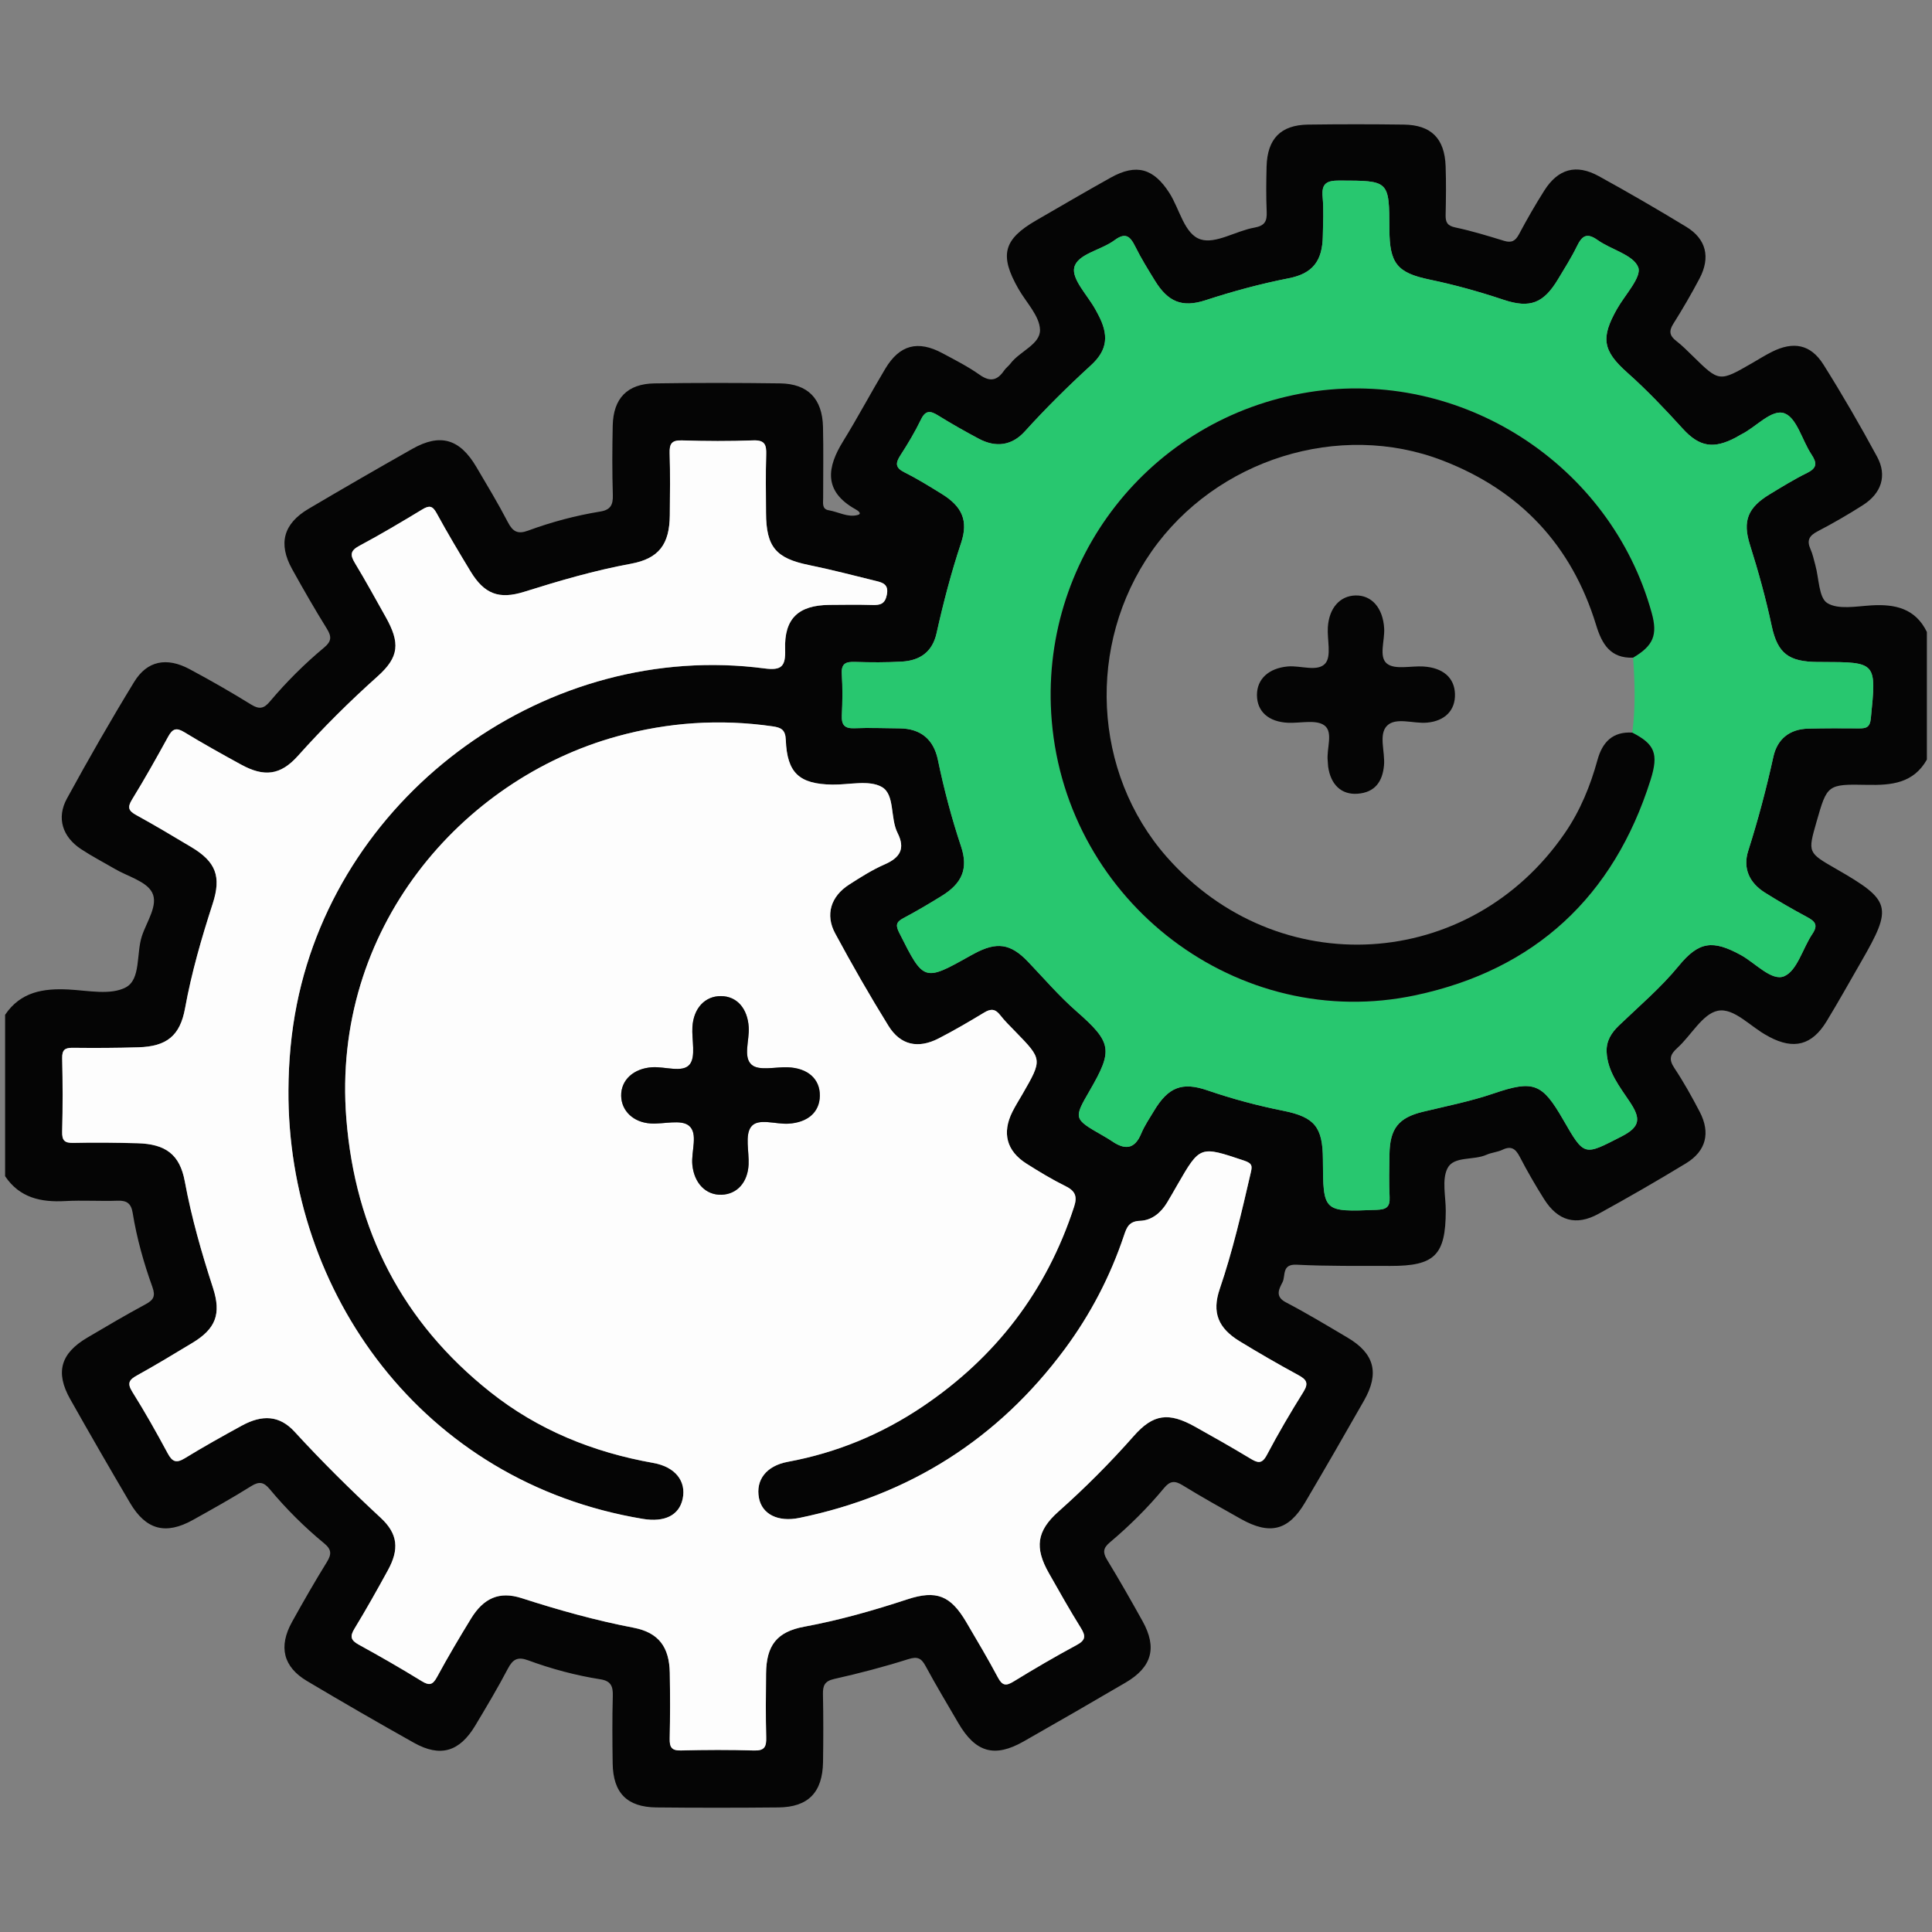
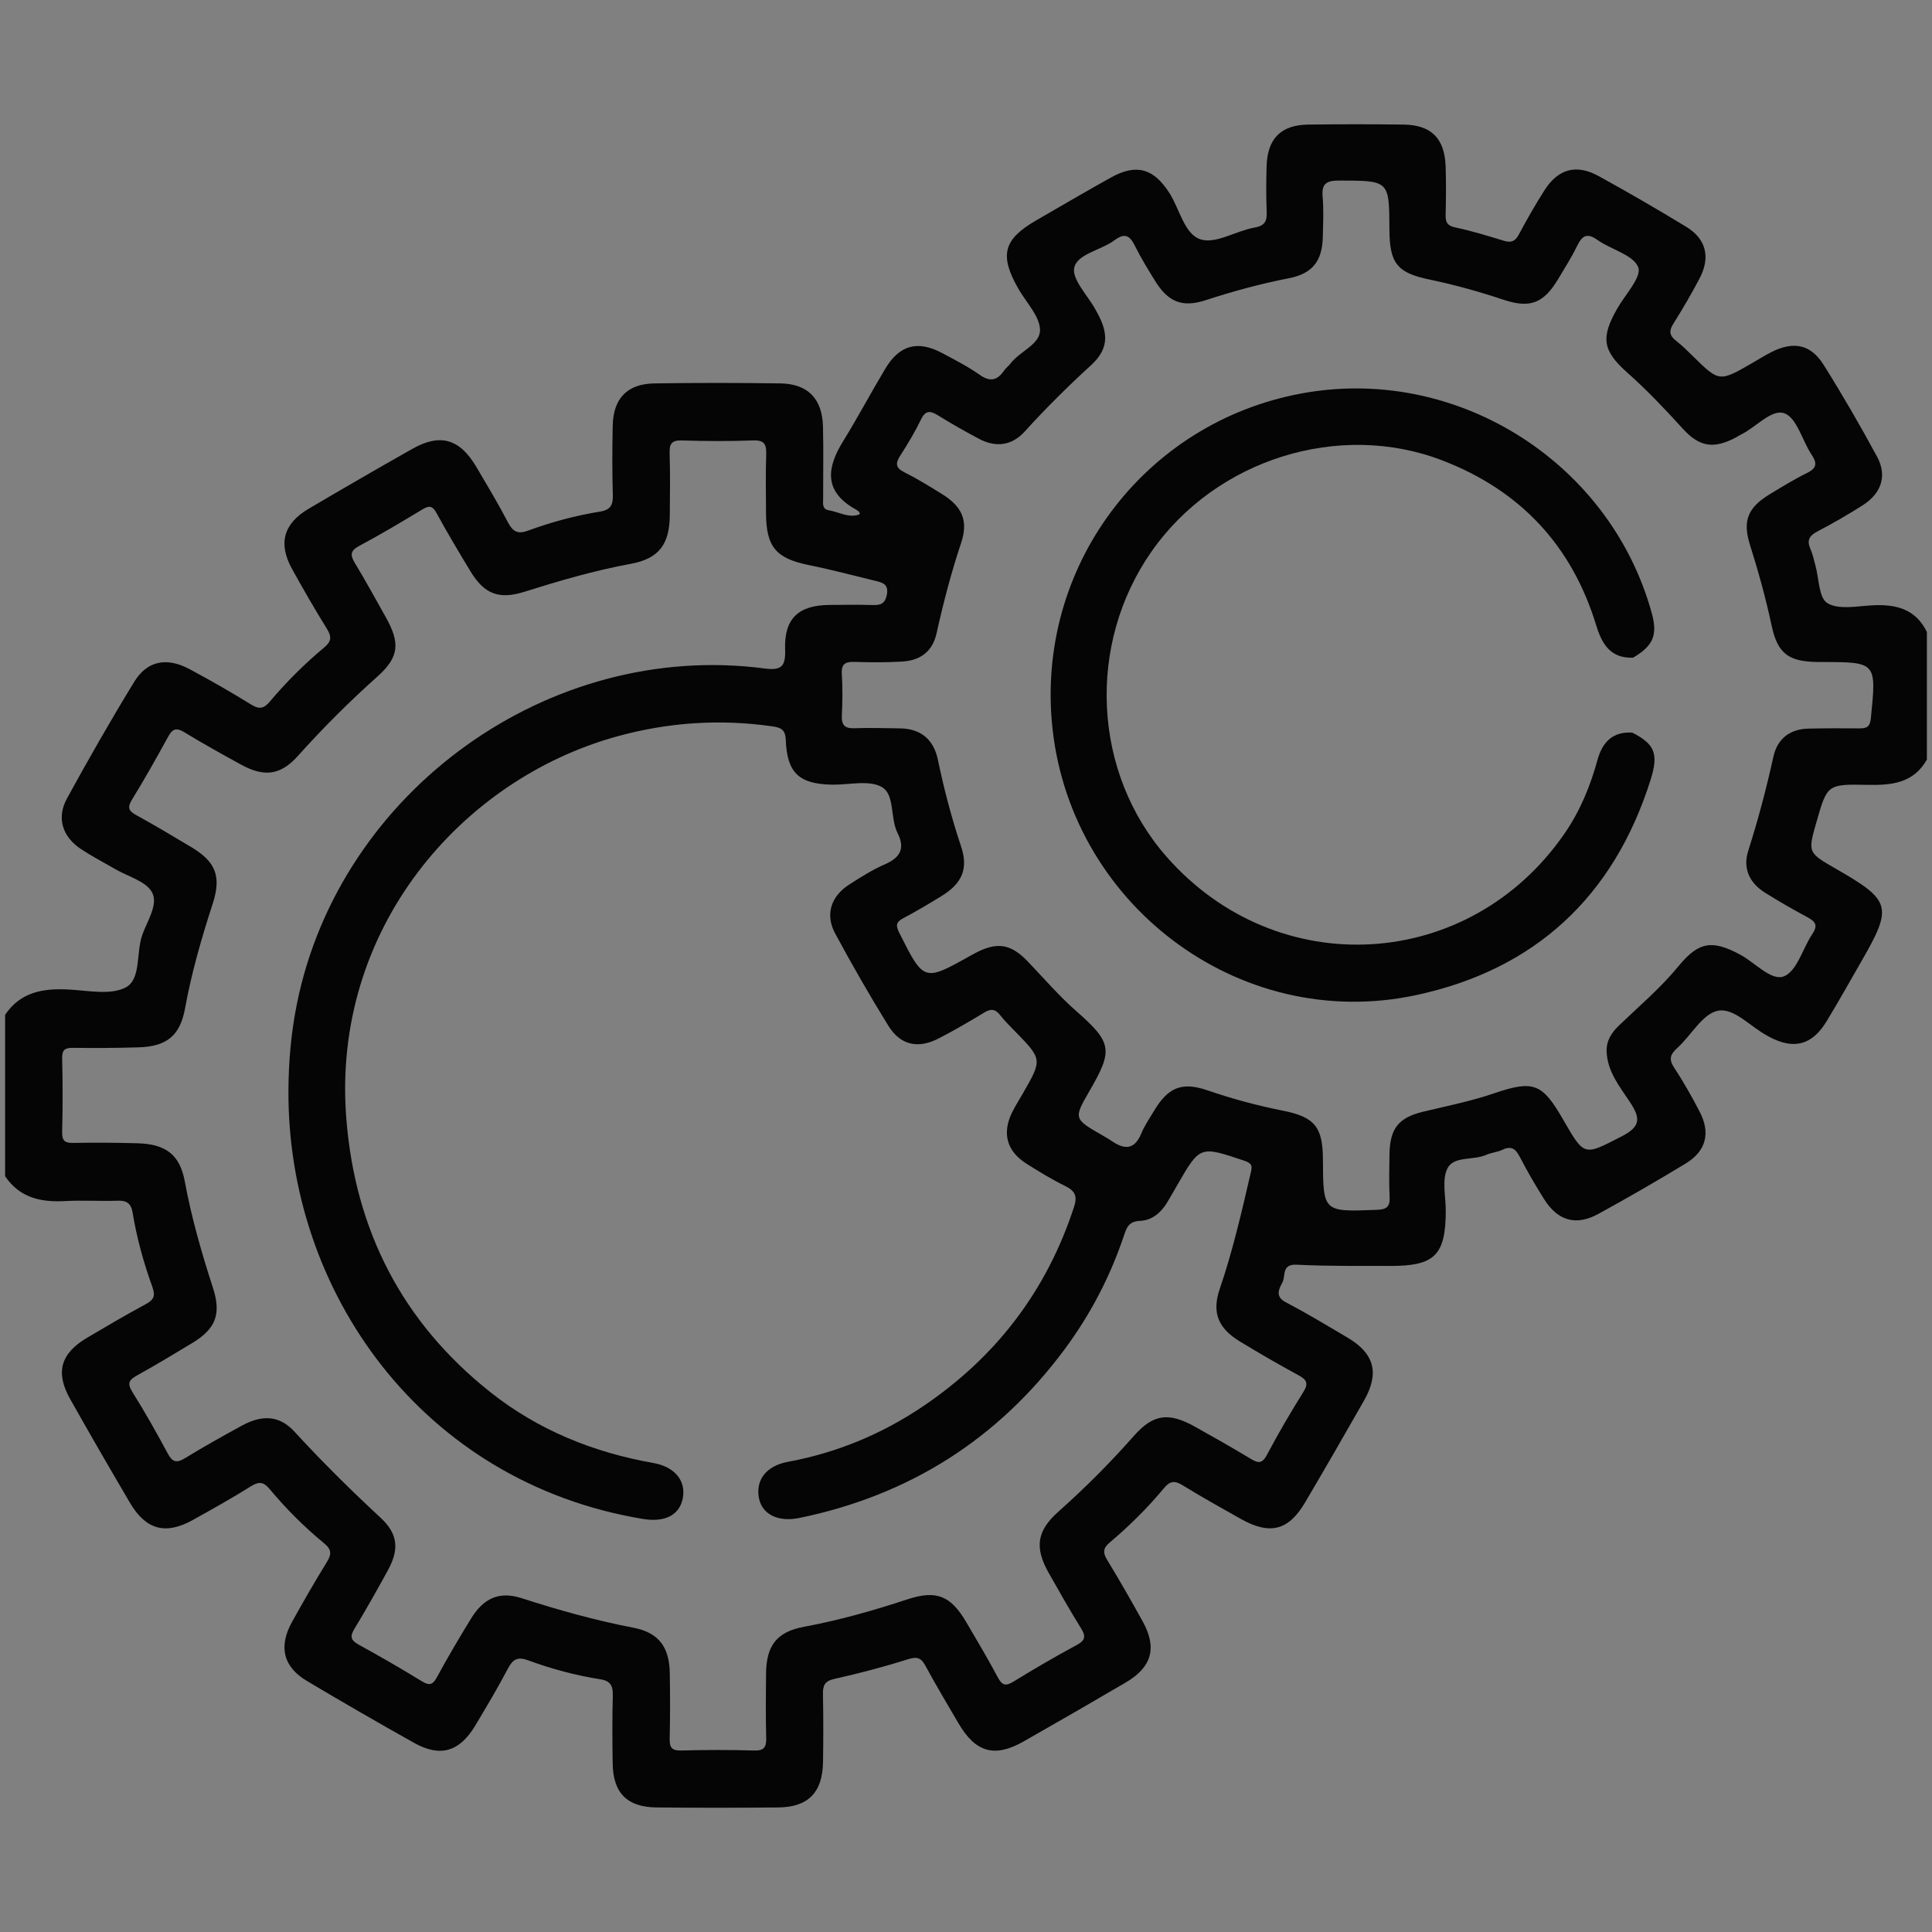
<svg xmlns="http://www.w3.org/2000/svg" version="1.1" id="Layer_1" x="0px" y="0px" width="250px" height="250px" viewBox="0 0 250 250" enable-background="new 0 0 250 250" xml:space="preserve">
  <rect x="0" y="0" width="250" height="250" fill="#808080" stroke="none" />
  <g>
    <path fill="#050505" d="M0.661,131.314c2.002-2.972,4.941-3.445,8.238-3.271c2.495,0.131,5.432,0.766,7.389-0.284   c1.954-1.047,1.329-4.374,2.076-6.638c0.617-1.873,2.165-4.033,1.315-5.641c-0.769-1.456-3.146-2.064-4.816-3.042   c-1.463-0.854-2.976-1.636-4.386-2.57c-2.397-1.585-3.186-4.029-1.818-6.532c2.785-5.099,5.675-10.147,8.706-15.103   c1.675-2.739,4.208-3.227,7.159-1.649c2.704,1.445,5.368,2.972,7.975,4.585c1.044,0.646,1.644,0.533,2.408-0.375   c2.142-2.54,4.494-4.886,7.046-7.012c0.946-0.79,0.982-1.397,0.35-2.415c-1.574-2.536-3.063-5.127-4.51-7.739   c-1.819-3.285-1.121-5.866,2.138-7.789c4.448-2.626,8.923-5.21,13.419-7.753c3.615-2.045,6.137-1.313,8.288,2.334   c1.395,2.364,2.815,4.716,4.079,7.149c0.637,1.224,1.271,1.591,2.62,1.093c3.031-1.118,6.157-1.95,9.349-2.47   c1.316-0.214,1.654-0.864,1.616-2.133c-0.092-2.992-0.079-5.988-0.015-8.98c0.074-3.53,1.884-5.415,5.398-5.467   c5.42-0.082,10.843-0.077,16.263-0.002c3.591,0.05,5.461,1.98,5.548,5.623c0.074,3.073,0.013,6.149,0.02,9.224   c0.002,0.624-0.181,1.419,0.713,1.569c1.265,0.213,2.5,0.972,3.771,0.609c0.635-0.181-0.089-0.619-0.311-0.743   c-4.224-2.359-3.622-5.502-1.6-8.776c1.908-3.089,3.609-6.304,5.477-9.419c1.845-3.076,4.206-3.694,7.376-1.996   c1.636,0.876,3.306,1.724,4.815,2.79c1.37,0.967,2.296,0.75,3.177-0.546c0.224-0.331,0.575-0.572,0.817-0.894   c1.194-1.599,3.882-2.484,3.826-4.381c-0.054-1.783-1.777-3.521-2.78-5.27c-2.503-4.366-1.979-6.42,2.299-8.889   c3.215-1.856,6.418-3.737,9.661-5.541c3.298-1.831,5.53-1.176,7.563,2.004c1.332,2.084,1.934,5.342,4.048,6.007   c1.948,0.614,4.563-1.1,6.932-1.522c1.388-0.247,1.664-0.843,1.609-2.079c-0.084-1.938-0.063-3.885-0.013-5.825   c0.096-3.603,1.828-5.383,5.373-5.432c4.127-0.057,8.254-0.056,12.381,0c3.55,0.048,5.289,1.792,5.414,5.392   c0.074,2.101,0.047,4.207,0,6.31c-0.02,0.952,0.232,1.394,1.275,1.612c2.126,0.447,4.215,1.094,6.296,1.729   c0.958,0.292,1.456,0.02,1.923-0.854c1.022-1.922,2.108-3.817,3.275-5.655c1.787-2.815,4.124-3.472,7.053-1.861   c3.818,2.1,7.592,4.29,11.315,6.554c2.585,1.571,3.161,3.95,1.72,6.686c-1.054,1.997-2.191,3.956-3.396,5.865   c-0.599,0.949-0.479,1.549,0.373,2.209c0.764,0.592,1.453,1.285,2.146,1.964c3.426,3.364,3.422,3.367,7.685,0.909   c0.838-0.484,1.66-1.002,2.523-1.438c2.813-1.419,5.047-1,6.702,1.631c2.448,3.892,4.753,7.881,6.942,11.925   c1.321,2.441,0.567,4.729-1.842,6.268c-1.902,1.216-3.867,2.346-5.867,3.391c-1.064,0.556-1.418,1.156-0.916,2.282   c0.295,0.658,0.437,1.384,0.633,2.083c0.477,1.704,0.438,4.221,1.543,4.91c1.414,0.881,3.754,0.42,5.681,0.303   c3.089-0.19,5.717,0.382,7.21,3.439c0,5.505,0,11.01,0,16.514c-1.732,3.071-4.587,3.335-7.708,3.27   c-5.194-0.109-5.194-0.029-6.578,4.805c-1.132,3.958-1.132,3.958,2.531,6.063c7.146,4.105,7.36,4.89,3.265,11.994   c-1.492,2.589-2.945,5.201-4.498,7.751c-1.877,3.077-4.227,3.678-7.393,2.001c-0.071-0.038-0.137-0.085-0.209-0.122   c-2.197-1.133-4.34-3.686-6.462-3.26c-1.983,0.398-3.444,3.193-5.241,4.814c-0.943,0.851-1.127,1.477-0.384,2.593   c1.206,1.812,2.269,3.726,3.276,5.655c1.426,2.722,0.842,5.09-1.771,6.68c-3.725,2.265-7.503,4.443-11.326,6.539   c-2.902,1.592-5.264,0.906-7.035-1.91c-1.117-1.775-2.174-3.596-3.138-5.457c-0.538-1.039-1.092-1.48-2.247-0.928   c-0.646,0.309-1.418,0.355-2.074,0.65c-1.673,0.752-4.224,0.137-5.039,1.743c-0.754,1.486-0.221,3.636-0.225,5.494   c-0.012,5.742-1.416,7.162-7.174,7.144c-4.045-0.013-8.098,0.047-12.133-0.158c-1.941-0.1-1.401,1.434-1.811,2.25   c-0.398,0.801-1.072,1.832,0.418,2.613c2.717,1.418,5.346,3.01,7.987,4.569c3.478,2.052,4.157,4.586,2.146,8.13   c-2.513,4.424-5.059,8.827-7.641,13.209c-2.143,3.635-4.552,4.236-8.299,2.131c-2.535-1.424-5.074-2.842-7.549-4.363   c-1.018-0.625-1.623-0.576-2.407,0.371c-2.119,2.56-4.481,4.895-7.022,7.037c-0.843,0.711-0.92,1.279-0.347,2.224   c1.595,2.618,3.114,5.286,4.604,7.967c1.9,3.422,1.209,5.935-2.193,7.931c-4.389,2.57-8.793,5.115-13.217,7.627   c-3.762,2.137-6.221,1.418-8.438-2.389c-1.423-2.441-2.881-4.865-4.224-7.352c-0.555-1.027-1.029-1.297-2.248-0.914   c-3.148,0.998-6.354,1.836-9.579,2.56c-1.269,0.285-1.488,0.877-1.465,2c0.058,2.913,0.054,5.828,0.01,8.741   c-0.059,3.936-1.912,5.852-5.78,5.887c-5.261,0.051-10.522,0.055-15.783,0c-3.805-0.041-5.603-1.883-5.658-5.695   c-0.043-2.914-0.063-5.83,0.017-8.74c0.034-1.243-0.242-1.932-1.602-2.146c-3.193-0.503-6.322-1.337-9.353-2.457   c-1.351-0.498-1.982-0.144-2.624,1.081c-1.309,2.5-2.764,4.929-4.214,7.353c-2.041,3.412-4.523,4.149-7.933,2.242   c-4.648-2.604-9.264-5.272-13.844-7.996c-3.084-1.834-3.715-4.445-1.936-7.653c1.45-2.612,2.938-5.205,4.508-7.746   c0.623-1.009,0.614-1.623-0.35-2.415c-2.565-2.111-4.917-4.46-7.046-7.012c-0.746-0.896-1.339-1.057-2.392-0.396   c-2.459,1.544-5.002,2.959-7.54,4.375c-3.53,1.97-6.083,1.296-8.144-2.202c-2.622-4.453-5.207-8.928-7.744-13.43   c-1.947-3.455-1.247-5.906,2.187-7.938c2.502-1.478,5.007-2.957,7.565-4.332c1.042-0.561,1.311-1.057,0.882-2.248   c-1.12-3.112-2.017-6.305-2.548-9.578c-0.195-1.2-0.732-1.62-1.938-1.577c-2.263,0.08-4.537-0.078-6.797,0.047   C5.293,155.591,2.54,155,0.661,152.2C0.661,145.238,0.661,138.275,0.661,131.314z M37.324,141.057   c0.021-3.729,0.348-7.416,1.081-11.084c5.522-27.616,32.636-47.138,60.538-43.472c2.185,0.287,2.727-0.271,2.651-2.454   c-0.138-4.015,1.722-5.73,5.731-5.768c1.861-0.018,3.725-0.042,5.585,0.012c1.014,0.03,1.616-0.145,1.848-1.333   c0.25-1.284-0.465-1.547-1.359-1.766c-2.897-0.708-5.784-1.472-8.705-2.066c-4.286-0.872-5.557-2.335-5.572-6.765   c-0.008-2.509-0.06-5.021,0.023-7.527c0.042-1.275-0.178-1.9-1.676-1.844c-3.071,0.115-6.152,0.101-9.226,0.003   c-1.332-0.042-1.631,0.431-1.592,1.664c0.083,2.668,0.044,5.342,0.021,8.013c-0.032,3.746-1.393,5.617-5.041,6.286   c-4.697,0.862-9.249,2.197-13.791,3.624c-3.288,1.032-5.18,0.283-6.959-2.649c-1.506-2.482-2.995-4.979-4.385-7.527   c-0.522-0.958-0.948-1.025-1.833-0.49c-2.691,1.625-5.395,3.24-8.168,4.72c-1.188,0.635-1.198,1.191-0.566,2.235   c1.38,2.276,2.655,4.617,3.961,6.938c1.909,3.39,1.778,5.208-1.041,7.728c-3.628,3.241-7.056,6.656-10.3,10.28   c-2.257,2.521-4.363,2.765-7.365,1.121c-2.477-1.357-4.946-2.732-7.357-4.199c-1.01-0.614-1.506-0.428-2.049,0.558   c-1.515,2.755-3.051,5.502-4.699,8.179c-0.641,1.041-0.426,1.465,0.563,2.007c2.404,1.319,4.759,2.729,7.113,4.135   c3.163,1.889,3.916,3.786,2.77,7.32c-1.443,4.452-2.741,8.93-3.581,13.548c-0.649,3.567-2.392,4.932-6.028,5.041   c-2.83,0.086-5.664,0.1-8.496,0.065c-1.023-0.012-1.398,0.263-1.375,1.353c0.072,3.154,0.082,6.314-0.003,9.469   c-0.033,1.184,0.311,1.511,1.479,1.482c2.749-0.065,5.503-0.029,8.253,0.043c3.661,0.096,5.493,1.451,6.138,4.935   c0.868,4.696,2.179,9.252,3.648,13.782c1.104,3.404,0.339,5.313-2.69,7.135c-2.351,1.414-4.694,2.842-7.095,4.167   c-1.03,0.567-1.382,0.991-0.654,2.151c1.628,2.594,3.132,5.268,4.583,7.965c0.597,1.111,1.123,1.294,2.222,0.621   c2.406-1.475,4.876-2.85,7.352-4.207c2.678-1.467,4.901-1.334,6.838,0.779c3.56,3.879,7.29,7.567,11.151,11.146   c2.253,2.089,2.396,4.101,0.928,6.778c-1.395,2.549-2.817,5.082-4.327,7.563c-0.611,1.003-0.485,1.495,0.539,2.06   c2.756,1.515,5.484,3.082,8.162,4.73c1.007,0.62,1.435,0.477,1.99-0.55c1.383-2.554,2.865-5.056,4.381-7.532   c1.647-2.689,3.688-3.584,6.561-2.658c4.765,1.536,9.563,2.883,14.488,3.827c3.253,0.625,4.621,2.513,4.68,5.834   c0.049,2.833,0.053,5.667-0.011,8.499c-0.024,1.105,0.223,1.581,1.453,1.549c3.154-0.08,6.315-0.094,9.47,0.004   c1.369,0.043,1.598-0.508,1.565-1.701c-0.074-2.75-0.046-5.504-0.018-8.256c0.037-3.631,1.383-5.404,4.947-6.063   c4.535-0.839,8.941-2.093,13.313-3.532c3.786-1.246,5.624-0.504,7.656,2.956c1.39,2.366,2.795,4.726,4.084,7.147   c0.558,1.043,1.021,1.143,2.013,0.533c2.684-1.645,5.402-3.236,8.174-4.727c1.16-0.623,1.205-1.157,0.553-2.205   c-1.449-2.327-2.799-4.72-4.149-7.107c-1.853-3.271-1.589-5.438,1.235-7.951c3.454-3.071,6.701-6.324,9.759-9.791   c2.522-2.863,4.521-3.104,7.933-1.196c2.396,1.338,4.785,2.69,7.133,4.108c0.945,0.57,1.502,0.779,2.154-0.455   c1.469-2.78,3.064-5.5,4.732-8.168c0.73-1.168,0.354-1.613-0.689-2.18c-2.553-1.387-5.07-2.841-7.552-4.354   c-2.788-1.702-3.634-3.722-2.591-6.78c1.671-4.896,2.829-9.915,3.991-14.939c0.209-0.902,0.303-1.289-0.837-1.668   c-5.709-1.908-5.689-1.967-8.639,3.147c-0.443,0.769-0.879,1.543-1.339,2.302c-0.8,1.321-1.989,2.29-3.489,2.344   c-1.404,0.049-1.721,0.828-2.063,1.851c-1.777,5.321-4.348,10.251-7.678,14.746c-8.641,11.659-20.126,18.918-34.331,21.844   c-2.807,0.579-4.837-0.494-5.238-2.563c-0.452-2.328,0.931-4.178,3.74-4.697c6.29-1.163,12.084-3.557,17.363-7.1   c9.51-6.381,16.135-15.002,19.686-25.945c0.438-1.348,0.097-2.027-1.144-2.639c-1.735-0.854-3.4-1.865-5.035-2.901   c-2.568-1.632-3.182-3.955-1.827-6.687c0.396-0.795,0.876-1.546,1.319-2.314c2.582-4.487,2.58-4.484-0.93-8.088   c-0.678-0.695-1.377-1.379-1.973-2.144c-0.622-0.798-1.197-0.834-2.046-0.319c-1.932,1.17-3.887,2.314-5.895,3.349   c-2.662,1.372-4.946,0.886-6.503-1.625c-2.423-3.91-4.71-7.911-6.895-11.958c-1.31-2.428-0.558-4.792,1.784-6.303   c1.491-0.962,3.01-1.926,4.628-2.633c1.993-0.871,2.688-2.037,1.66-4.067c-0.978-1.934-0.322-4.958-2.027-5.94   c-1.654-0.953-4.247-0.276-6.429-0.312c-4.264-0.07-5.842-1.502-6.005-5.784c-0.051-1.325-0.609-1.598-1.703-1.756   c-6.82-0.985-13.534-0.529-20.173,1.307c-20.099,5.56-36.94,24.904-34.99,49.457c1.149,14.458,7.239,26.329,18.609,35.363   c6.189,4.918,13.322,7.806,21.104,9.186c2.88,0.51,4.283,2.383,3.813,4.633c-0.45,2.144-2.328,3.078-5.165,2.607   C54.57,191.786,37.169,167.124,37.324,141.057z M207.896,136.1c-0.054-1.423,0.623-2.468,1.603-3.406   c2.624-2.52,5.405-4.869,7.729-7.706c2.604-3.179,4.403-3.393,8.024-1.416c1.896,1.035,4.004,3.44,5.624,2.75   c1.686-0.717,2.396-3.62,3.652-5.483c0.783-1.161,0.322-1.631-0.693-2.176c-1.852-0.993-3.676-2.041-5.454-3.159   c-2-1.257-2.886-3.132-2.159-5.412c1.277-4.006,2.348-8.057,3.252-12.163c0.506-2.302,2.101-3.592,4.521-3.647   c2.185-0.05,4.37-0.052,6.555-0.031c0.921,0.009,1.421-0.125,1.536-1.278c0.732-7.302,0.77-7.298-6.378-7.312   c-0.162,0-0.324,0.001-0.485,0c-3.738-0.03-5.195-1.072-5.963-4.661c-0.761-3.56-1.726-7.053-2.822-10.522   c-0.977-3.093-0.256-4.81,2.56-6.519c1.589-0.964,3.177-1.944,4.841-2.764c1.296-0.639,1.301-1.282,0.563-2.393   c-1.201-1.812-1.885-4.712-3.479-5.313c-1.666-0.627-3.689,1.799-5.638,2.74c-0.218,0.105-0.416,0.249-0.63,0.362   c-2.875,1.528-4.717,1.286-6.91-1.127c-2.29-2.516-4.618-4.979-7.167-7.242c-3.224-2.864-3.44-4.527-1.334-8.25   c1.032-1.825,3.229-4.14,2.743-5.389c-0.629-1.608-3.494-2.27-5.264-3.526c-1.435-1.02-2.033-0.494-2.68,0.834   c-0.706,1.449-1.581,2.818-2.411,4.205c-1.874,3.131-3.614,3.849-7.079,2.691c-3.146-1.05-6.326-1.937-9.572-2.612   c-4.203-0.874-5.172-2.109-5.19-6.474c-0.026-6.376-0.026-6.32-6.453-6.337c-1.629-0.004-2.354,0.332-2.19,2.108   c0.153,1.687,0.058,3.397,0.026,5.097c-0.06,3.186-1.291,4.829-4.413,5.44c-3.654,0.716-7.223,1.684-10.761,2.84   c-3.052,0.998-4.877,0.202-6.562-2.547c-0.889-1.446-1.789-2.893-2.539-4.411c-0.656-1.328-1.266-1.857-2.681-0.805   c-1.731,1.289-4.79,1.766-5.206,3.522c-0.359,1.514,1.733,3.608,2.741,5.446c0.116,0.212,0.231,0.427,0.345,0.64   c1.391,2.615,1.26,4.569-0.908,6.554c-2.988,2.736-5.858,5.571-8.576,8.575c-1.67,1.848-3.75,2.122-5.942,0.956   c-1.784-0.948-3.545-1.945-5.262-3.009c-1-0.62-1.633-0.733-2.237,0.518c-0.771,1.597-1.689,3.132-2.654,4.624   c-0.65,1.007-0.693,1.605,0.517,2.208c1.66,0.827,3.244,1.814,4.825,2.79c2.629,1.621,3.475,3.45,2.505,6.351   c-1.282,3.839-2.296,7.739-3.174,11.68c-0.544,2.438-2.161,3.534-4.484,3.669c-2.018,0.119-4.048,0.106-6.068,0.042   c-1.177-0.038-1.797,0.185-1.71,1.564c0.113,1.773,0.091,3.563,0.006,5.34c-0.061,1.253,0.35,1.73,1.641,1.678   c1.938-0.079,3.884,0.001,5.826,0.017c2.746,0.021,4.413,1.434,4.96,4.064c0.79,3.8,1.771,7.535,3.002,11.221   c0.96,2.877,0.121,4.767-2.474,6.376c-1.647,1.021-3.321,2.008-5.033,2.917c-0.946,0.502-0.953,0.966-0.493,1.878   c3.19,6.336,3.168,6.348,9.281,2.918c0.143-0.079,0.285-0.156,0.428-0.232c2.9-1.557,4.688-1.317,6.943,1.044   c2.065,2.163,4.008,4.434,6.271,6.418c4.629,4.058,4.747,5.041,1.714,10.278c-2.096,3.619-2.088,3.642,1.666,5.79   c0.414,0.237,0.828,0.479,1.223,0.748c1.641,1.122,2.92,1.096,3.781-0.982c0.43-1.037,1.081-1.985,1.663-2.955   c1.817-3.031,3.603-3.782,6.896-2.648c3.217,1.105,6.479,1.979,9.813,2.643c4.103,0.817,5.119,2.145,5.14,6.281   c0.031,6.844,0.03,6.813,6.942,6.543c1.22-0.047,1.757-0.322,1.69-1.638c-0.092-1.856-0.047-3.724-0.017-5.583   c0.058-3.283,1.159-4.706,4.329-5.471c3.061-0.738,6.146-1.344,9.143-2.366c5.197-1.774,6.293-1.317,9.008,3.396   c2.772,4.816,2.687,4.646,7.521,2.18c2.5-1.273,2.52-2.35,1.107-4.473C209.592,140.62,208.004,138.666,207.896,136.1z" />
-     <path fill="#FDFDFD" d="M37.324,141.057c-0.155,26.067,17.246,50.729,45.854,55.484c2.837,0.471,4.715-0.464,5.165-2.607   c0.471-2.25-0.933-4.123-3.813-4.634c-7.781-1.379-14.914-4.267-21.104-9.185c-11.37-9.035-17.46-20.905-18.609-35.363   c-1.95-24.552,14.892-43.896,34.99-49.457c6.639-1.836,13.353-2.292,20.173-1.307c1.094,0.158,1.652,0.431,1.703,1.756   c0.163,4.282,1.741,5.714,6.005,5.784c2.182,0.036,4.774-0.641,6.429,0.312c1.705,0.982,1.05,4.006,2.027,5.94   c1.027,2.031,0.333,3.197-1.66,4.067c-1.618,0.708-3.137,1.671-4.628,2.633c-2.342,1.51-3.094,3.875-1.784,6.303   c2.185,4.048,4.472,8.048,6.895,11.958c1.557,2.512,3.841,2.997,6.503,1.625c2.008-1.034,3.963-2.179,5.895-3.349   c0.849-0.515,1.424-0.479,2.046,0.319c0.596,0.763,1.295,1.448,1.973,2.144c3.509,3.604,3.513,3.602,0.929,8.088   c-0.442,0.77-0.924,1.521-1.318,2.314c-1.354,2.731-0.741,5.055,1.826,6.686c1.636,1.037,3.301,2.048,5.035,2.902   c1.24,0.611,1.582,1.291,1.145,2.639c-3.551,10.943-10.176,19.563-19.686,25.945c-5.279,3.543-11.073,5.937-17.363,7.1   c-2.81,0.52-4.192,2.369-3.74,4.697c0.401,2.068,2.432,3.142,5.238,2.563c14.205-2.926,25.691-10.187,34.33-21.845   c3.33-4.494,5.9-9.424,7.679-14.745c0.342-1.022,0.657-1.802,2.063-1.851c1.498-0.054,2.688-1.022,3.488-2.344   c0.461-0.759,0.895-1.533,1.338-2.302c2.949-5.114,2.93-5.056,8.641-3.147c1.139,0.379,1.045,0.766,0.836,1.668   c-1.162,5.024-2.32,10.043-3.991,14.939c-1.043,3.059-0.196,5.078,2.591,6.779c2.48,1.514,4.999,2.968,7.551,4.354   c1.045,0.567,1.422,1.013,0.69,2.181c-1.668,2.668-3.265,5.388-4.733,8.168c-0.652,1.234-1.209,1.025-2.154,0.455   c-2.348-1.418-4.735-2.771-7.131-4.108c-3.414-1.906-5.41-1.667-7.934,1.196c-3.057,3.467-6.305,6.72-9.759,9.791   c-2.824,2.513-3.088,4.68-1.235,7.951c1.352,2.389,2.7,4.78,4.149,7.107c0.651,1.048,0.608,1.583-0.552,2.205   c-2.771,1.488-5.491,3.082-8.174,4.727c-0.992,0.609-1.457,0.51-2.014-0.533c-1.289-2.422-2.693-4.781-4.084-7.147   c-2.032-3.46-3.87-4.202-7.656-2.956c-4.371,1.439-8.777,2.693-13.313,3.532c-3.564,0.659-4.91,2.431-4.947,6.063   c-0.028,2.75-0.057,5.504,0.018,8.256c0.032,1.193-0.196,1.744-1.565,1.701c-3.154-0.098-6.315-0.084-9.47-0.004   c-1.23,0.032-1.478-0.443-1.453-1.549c0.063-2.831,0.06-5.666,0.011-8.499c-0.059-3.321-1.427-5.209-4.68-5.834   c-4.926-0.944-9.724-2.291-14.488-3.827c-2.872-0.926-4.913-0.031-6.561,2.658c-1.516,2.477-2.998,4.979-4.381,7.532   c-0.556,1.026-0.983,1.169-1.99,0.55c-2.678-1.648-5.406-3.216-8.162-4.73c-1.024-0.563-1.15-1.056-0.539-2.06   c1.51-2.479,2.933-5.015,4.327-7.563c1.468-2.678,1.325-4.689-0.928-6.778c-3.861-3.578-7.592-7.265-11.151-11.146   c-1.937-2.113-4.16-2.246-6.838-0.779c-2.476,1.356-4.945,2.731-7.352,4.207c-1.099,0.672-1.625,0.49-2.222-0.621   c-1.451-2.697-2.955-5.373-4.583-7.965c-0.728-1.162-0.376-1.584,0.654-2.151c2.4-1.325,4.744-2.753,7.095-4.167   c3.029-1.821,3.795-3.73,2.69-7.135c-1.47-4.529-2.78-9.086-3.648-13.782c-0.645-3.484-2.477-4.839-6.138-4.935   c-2.75-0.072-5.504-0.108-8.253-0.043c-1.169,0.028-1.513-0.301-1.479-1.482c0.085-3.154,0.075-6.314,0.003-9.469   c-0.023-1.09,0.352-1.363,1.375-1.353c2.832,0.034,5.666,0.021,8.496-0.065c3.637-0.109,5.379-1.474,6.028-5.041   c0.84-4.619,2.138-9.097,3.581-13.548c1.146-3.535,0.394-5.432-2.77-7.32c-2.354-1.407-4.709-2.816-7.113-4.135   c-0.988-0.542-1.203-0.967-0.563-2.007c1.648-2.677,3.185-5.424,4.699-8.179c0.543-0.985,1.039-1.171,2.049-0.558   c2.411,1.467,4.881,2.842,7.357,4.199c3.002,1.644,5.108,1.4,7.365-1.121c3.244-3.624,6.672-7.039,10.3-10.28   c2.819-2.52,2.95-4.338,1.041-7.728c-1.306-2.32-2.581-4.661-3.961-6.938c-0.632-1.043-0.621-1.6,0.566-2.235   c2.773-1.48,5.477-3.095,8.168-4.72c0.885-0.535,1.311-0.467,1.833,0.49c1.39,2.548,2.879,5.045,4.385,7.527   c1.779,2.932,3.671,3.681,6.959,2.649c4.542-1.426,9.094-2.762,13.791-3.624c3.648-0.669,5.009-2.54,5.041-6.286   c0.023-2.671,0.063-5.344-0.021-8.013c-0.039-1.232,0.26-1.706,1.592-1.664c3.073,0.098,6.154,0.111,9.226-0.003   c1.498-0.056,1.718,0.568,1.676,1.844c-0.083,2.506-0.031,5.019-0.023,7.527c0.016,4.43,1.286,5.893,5.572,6.765   c2.921,0.594,5.808,1.358,8.705,2.066c0.895,0.219,1.609,0.481,1.359,1.766c-0.231,1.188-0.834,1.363-1.848,1.333   c-1.86-0.054-3.724-0.029-5.585-0.012c-4.01,0.038-5.869,1.753-5.731,5.768c0.075,2.182-0.467,2.741-2.651,2.454   c-27.902-3.666-55.016,15.855-60.538,43.472C37.672,133.641,37.346,137.328,37.324,141.057z M93.388,154.598   c1.99-0.072,3.367-1.598,3.479-3.902c0.081-1.676-0.499-3.836,0.336-4.904c0.905-1.161,3.164-0.281,4.829-0.387   c2.482-0.156,4.016-1.477,4.055-3.586c0.04-2.193-1.554-3.616-4.161-3.711c-1.598-0.058-3.72,0.492-4.66-0.324   c-1.138-0.987-0.278-3.178-0.379-4.844c-0.146-2.436-1.521-4.027-3.589-4.043c-2.062-0.017-3.547,1.553-3.7,3.98   c-0.105,1.671,0.48,3.859-0.368,4.88c-0.914,1.097-3.179,0.237-4.85,0.347c-2.397,0.158-4.031,1.646-4.001,3.689   c0.028,1.962,1.589,3.458,3.847,3.587c1.683,0.095,3.894-0.556,4.922,0.285c1.228,1.003,0.278,3.312,0.44,5.044   C89.812,153.1,91.335,154.673,93.388,154.598z" />
-     <path fill="#28C76F" d="M207.896,136.1c0.106,2.566,1.694,4.521,3.008,6.498c1.41,2.125,1.393,3.2-1.107,4.475   c-4.836,2.466-4.749,2.637-7.521-2.18c-2.715-4.715-3.811-5.17-9.008-3.396c-2.996,1.021-6.082,1.628-9.143,2.367   c-3.17,0.765-4.271,2.187-4.329,5.47c-0.03,1.86-0.075,3.728,0.017,5.583c0.065,1.314-0.472,1.591-1.69,1.639   c-6.912,0.269-6.911,0.299-6.942-6.543c-0.021-4.139-1.037-5.465-5.14-6.281c-3.336-0.666-6.597-1.539-9.813-2.644   c-3.293-1.134-5.078-0.383-6.896,2.647c-0.582,0.971-1.233,1.918-1.663,2.957c-0.861,2.076-2.141,2.104-3.781,0.981   c-0.395-0.269-0.809-0.511-1.223-0.748c-3.754-2.147-3.762-2.171-1.666-5.79c3.033-5.238,2.915-6.222-1.714-10.279   c-2.263-1.983-4.204-4.254-6.271-6.417c-2.255-2.361-4.043-2.601-6.943-1.044c-0.144,0.077-0.285,0.154-0.428,0.232   c-6.113,3.429-6.091,3.417-9.281-2.918c-0.46-0.912-0.453-1.375,0.493-1.878c1.712-0.909,3.386-1.896,5.033-2.917   c2.595-1.609,3.434-3.499,2.474-6.376c-1.23-3.686-2.212-7.42-3.002-11.221c-0.547-2.63-2.214-4.043-4.96-4.064   c-1.942-0.016-3.888-0.096-5.826-0.017c-1.291,0.053-1.701-0.424-1.641-1.678c0.085-1.777,0.107-3.566-0.006-5.34   c-0.087-1.379,0.533-1.602,1.71-1.564c2.021,0.063,4.051,0.076,6.068-0.042c2.323-0.136,3.94-1.231,4.484-3.669   c0.878-3.94,1.892-7.84,3.174-11.68c0.97-2.9,0.124-4.729-2.505-6.351c-1.581-0.976-3.165-1.962-4.825-2.79   c-1.21-0.603-1.167-1.2-0.517-2.208c0.965-1.492,1.883-3.027,2.654-4.624c0.604-1.251,1.237-1.138,2.237-0.518   c1.717,1.064,3.478,2.062,5.262,3.009c2.192,1.166,4.272,0.892,5.942-0.956c2.718-3.004,5.588-5.839,8.576-8.575   c2.168-1.985,2.299-3.939,0.908-6.554c-0.113-0.213-0.229-0.428-0.345-0.64c-1.008-1.838-3.101-3.933-2.741-5.446   c0.416-1.757,3.475-2.233,5.206-3.522c1.415-1.053,2.022-0.523,2.681,0.805c0.75,1.519,1.65,2.965,2.539,4.411   c1.685,2.749,3.51,3.545,6.562,2.547c3.538-1.156,7.104-2.124,10.761-2.84c3.122-0.611,4.354-2.255,4.413-5.44   c0.03-1.699,0.127-3.41-0.026-5.097c-0.162-1.776,0.563-2.112,2.19-2.108c6.426,0.017,6.426-0.039,6.453,6.337   c0.019,4.364,0.987,5.6,5.19,6.474c3.246,0.675,6.426,1.562,9.572,2.612c3.465,1.158,5.205,0.44,7.079-2.691   c0.83-1.387,1.705-2.756,2.411-4.205c0.646-1.328,1.245-1.854,2.68-0.834c1.77,1.257,4.635,1.918,5.264,3.526   c0.486,1.249-1.711,3.563-2.743,5.389c-2.106,3.723-1.89,5.386,1.334,8.25c2.549,2.263,4.877,4.726,7.167,7.242   c2.193,2.414,4.035,2.655,6.91,1.127c0.214-0.113,0.412-0.257,0.63-0.362c1.946-0.941,3.972-3.367,5.638-2.74   c1.596,0.601,2.277,3.501,3.479,5.313c0.737,1.111,0.732,1.754-0.563,2.393c-1.664,0.82-3.252,1.799-4.841,2.764   c-2.813,1.709-3.535,3.426-2.56,6.519c1.098,3.469,2.063,6.962,2.822,10.522c0.768,3.589,2.225,4.631,5.963,4.661   c0.161,0.002,0.323,0,0.485,0c7.146,0.014,7.11,0.01,6.378,7.312c-0.115,1.152-0.615,1.287-1.536,1.278   c-2.185-0.021-4.371-0.019-6.555,0.031c-2.42,0.055-4.015,1.345-4.521,3.647c-0.904,4.106-1.975,8.157-3.252,12.163   c-0.727,2.28,0.159,4.155,2.159,5.412c1.778,1.118,3.604,2.166,5.454,3.159c1.016,0.545,1.477,1.016,0.693,2.176   c-1.258,1.864-1.967,4.768-3.652,5.483c-1.62,0.688-3.729-1.715-5.624-2.75c-3.621-1.977-5.421-1.763-8.024,1.416   c-2.324,2.836-5.105,5.187-7.729,7.705C208.52,133.631,207.844,134.676,207.896,136.1z M211.318,85.104   c2.63-1.551,3.203-2.93,2.41-5.798c-5.314-19.257-24.694-31.72-44.397-28.551c-20.554,3.307-34.978,21.76-33.233,42.519   c1.975,23.518,24.131,40.406,47.104,35.503c15.408-3.287,25.613-12.745,30.383-27.856c1.076-3.412,0.525-4.637-2.372-6.121   C211.648,91.572,211.555,88.339,211.318,85.104z" />
-     <path fill="#050505" d="M93.388,154.598c-2.053,0.075-3.576-1.5-3.8-3.891c-0.162-1.732,0.787-4.041-0.44-5.044   c-1.028-0.84-3.239-0.19-4.922-0.285c-2.258-0.128-3.818-1.625-3.847-3.587c-0.03-2.044,1.604-3.531,4.001-3.689   c1.671-0.109,3.936,0.75,4.85-0.347c0.849-1.021,0.263-3.209,0.368-4.88c0.153-2.43,1.639-3.998,3.7-3.98   c2.068,0.017,3.442,1.608,3.589,4.043c0.101,1.666-0.759,3.856,0.379,4.844c0.94,0.814,3.063,0.267,4.66,0.324   c2.607,0.095,4.201,1.519,4.161,3.711c-0.039,2.108-1.572,3.431-4.055,3.586c-1.665,0.105-3.924-0.773-4.829,0.387   c-0.835,1.068-0.255,3.229-0.336,4.904C96.755,153,95.378,154.525,93.388,154.598z" />
    <path fill="#050505" d="M211.318,85.104c-2.909,0.099-4.02-1.729-4.773-4.197c-3.154-10.322-9.811-17.434-19.885-21.321   c-13.344-5.149-29.288-0.161-37.637,11.758c-8.441,12.051-7.631,28.634,1.934,39.523c14.352,16.339,39.243,14.857,51.547-3.085   c1.979-2.884,3.29-6.089,4.214-9.457c0.625-2.277,1.953-3.681,4.494-3.526c2.897,1.485,3.447,2.709,2.371,6.122   c-4.771,15.111-14.976,24.569-30.383,27.856c-22.972,4.902-45.13-11.985-47.104-35.503c-1.742-20.759,12.682-39.212,33.234-42.519   c19.703-3.168,39.083,9.294,44.398,28.551C214.521,82.173,213.948,83.552,211.318,85.104z" />
-     <path fill="#050505" d="M188.273,89.807c0.059,2.111-1.308,3.497-3.621,3.702c-1.76,0.156-4.012-0.734-5.155,0.385   c-1.147,1.125-0.248,3.385-0.408,5.141c-0.19,2.116-1.185,3.508-3.419,3.674c-2.094,0.155-3.49-1.176-3.811-3.526   c-0.031-0.239-0.022-0.485-0.051-0.725c-0.179-1.578,0.758-3.718-0.435-4.593c-1.071-0.787-3.095-0.269-4.696-0.339   c-2.521-0.113-4.019-1.45-4.027-3.579c-0.01-2.076,1.517-3.483,3.984-3.707c1.67-0.152,3.87,0.749,4.862-0.397   c0.815-0.941,0.228-3.071,0.327-4.669c0.156-2.495,1.559-4.073,3.583-4.121c2.104-0.049,3.536,1.623,3.704,4.229   c0.104,1.586-0.74,3.734,0.377,4.603c1.033,0.801,3.087,0.263,4.688,0.359C186.732,86.398,188.216,87.706,188.273,89.807z" />
  </g>
</svg>